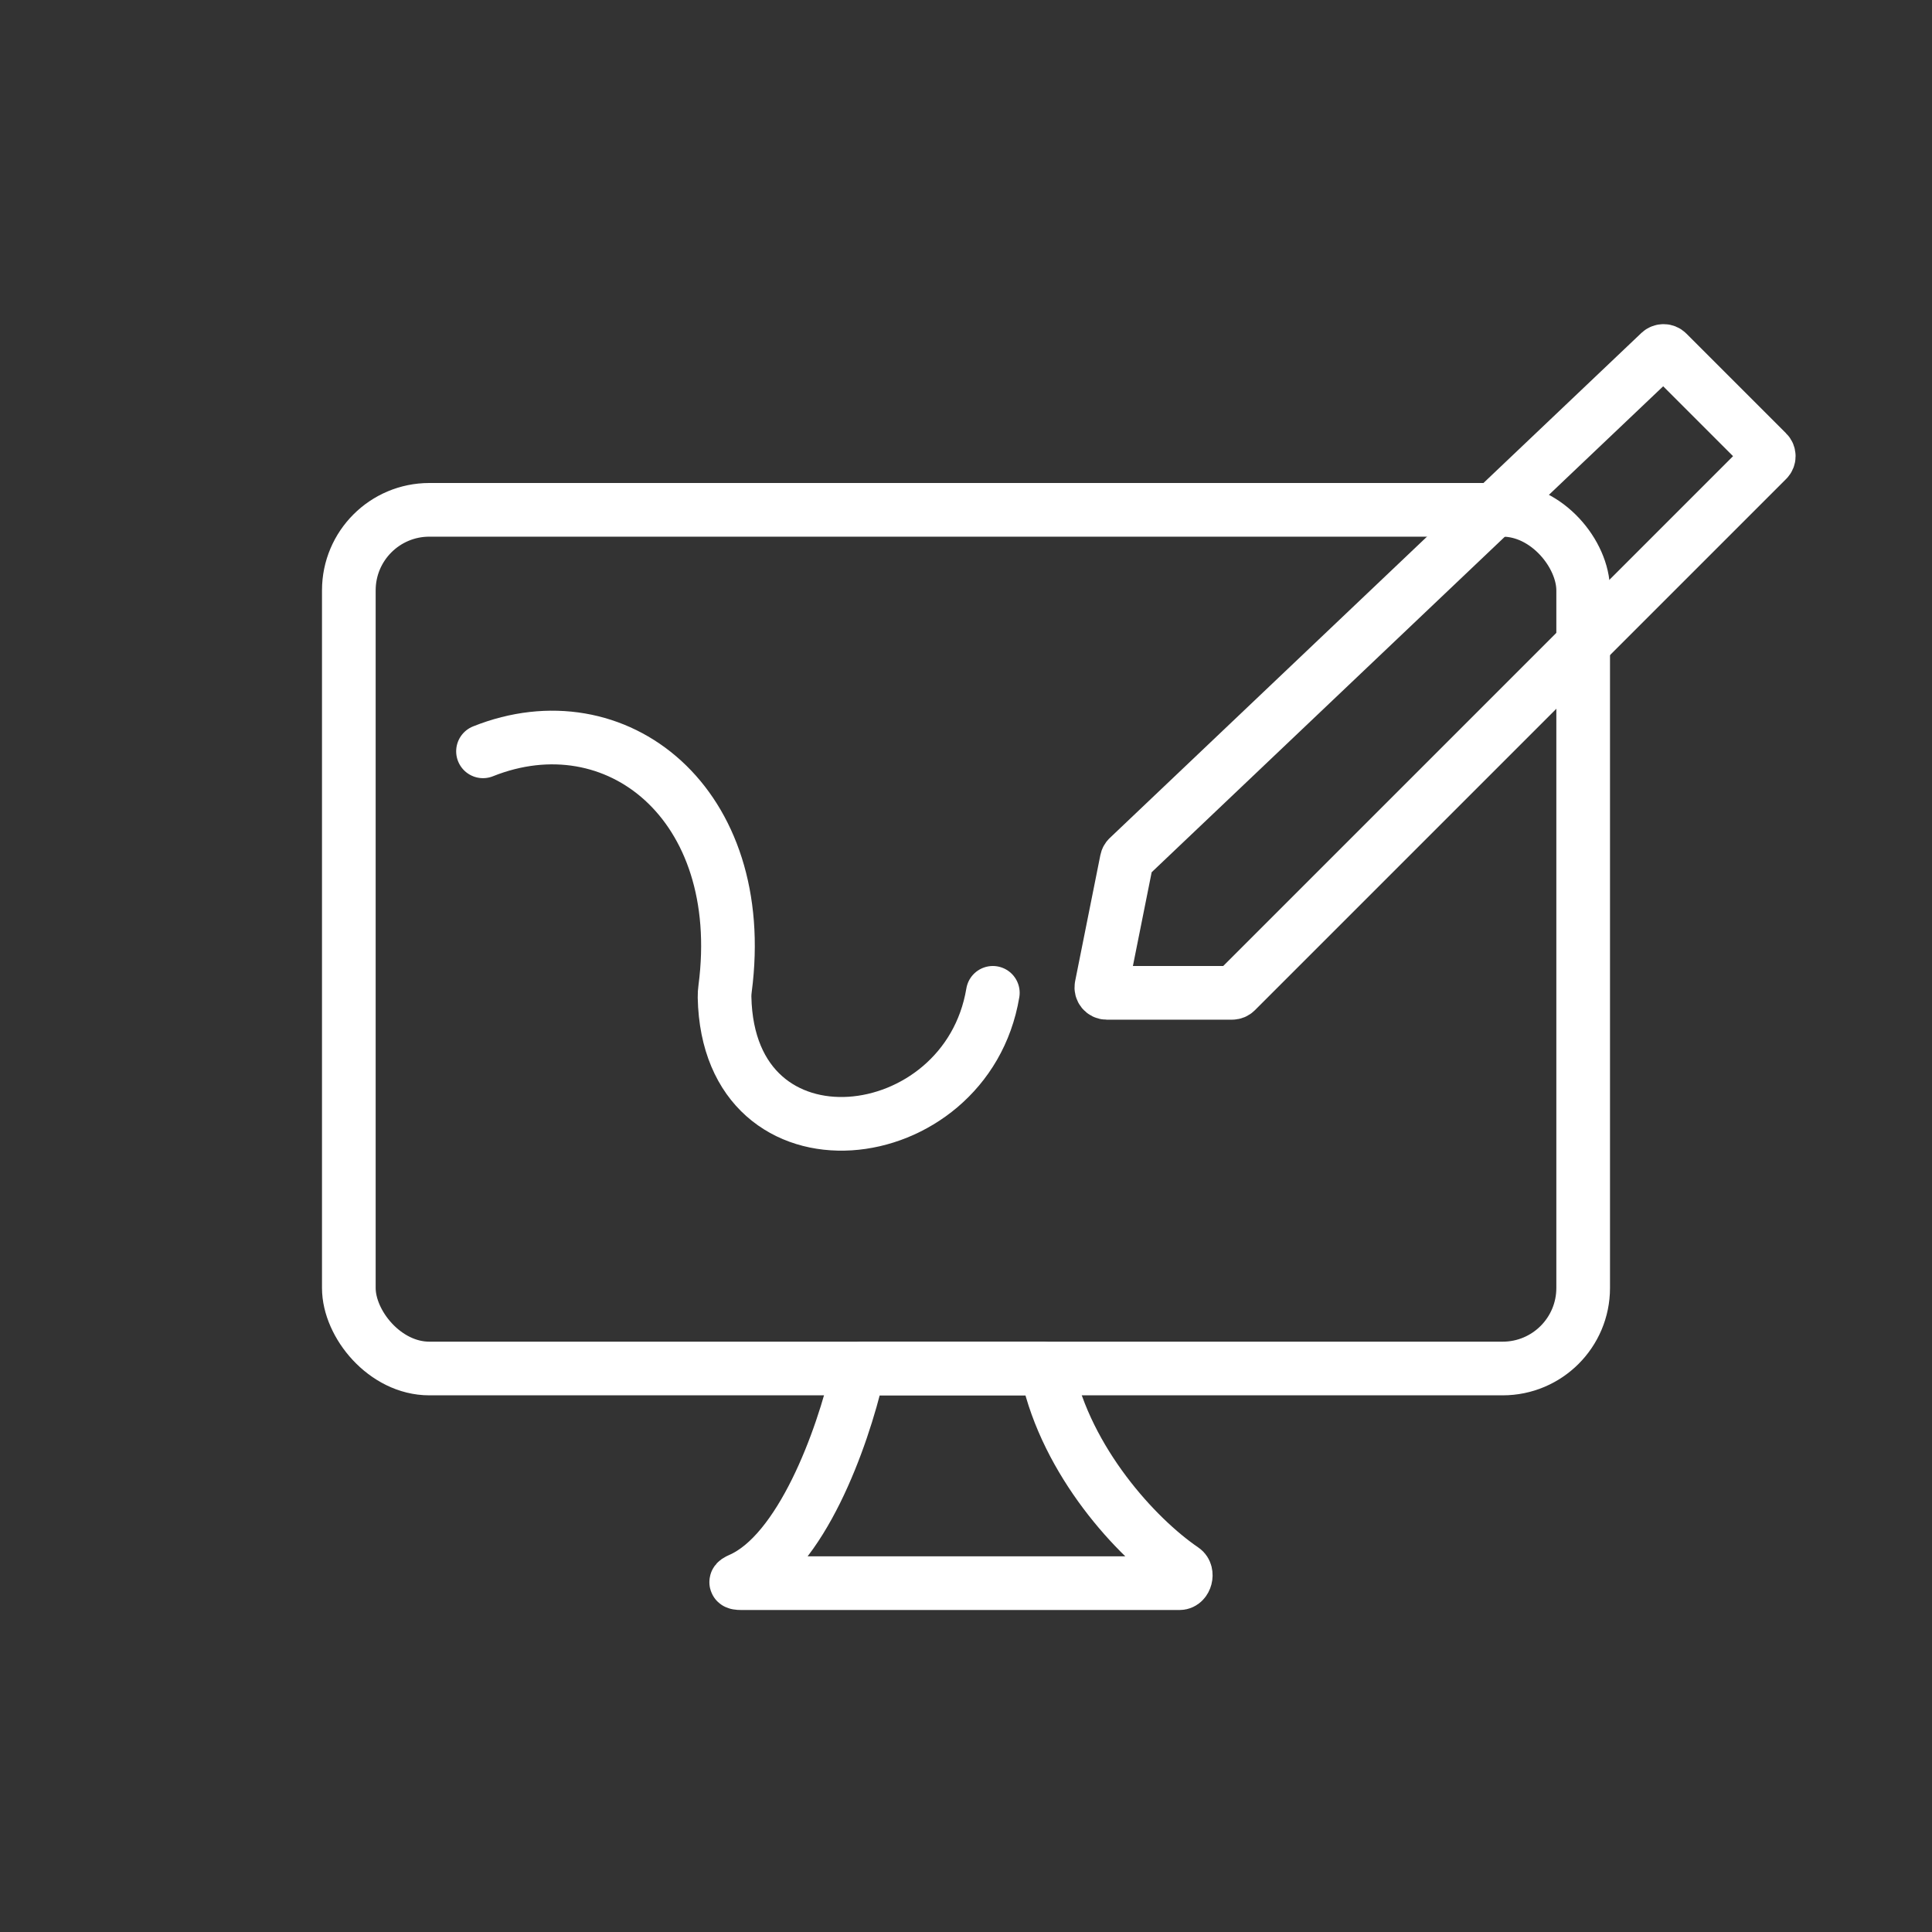
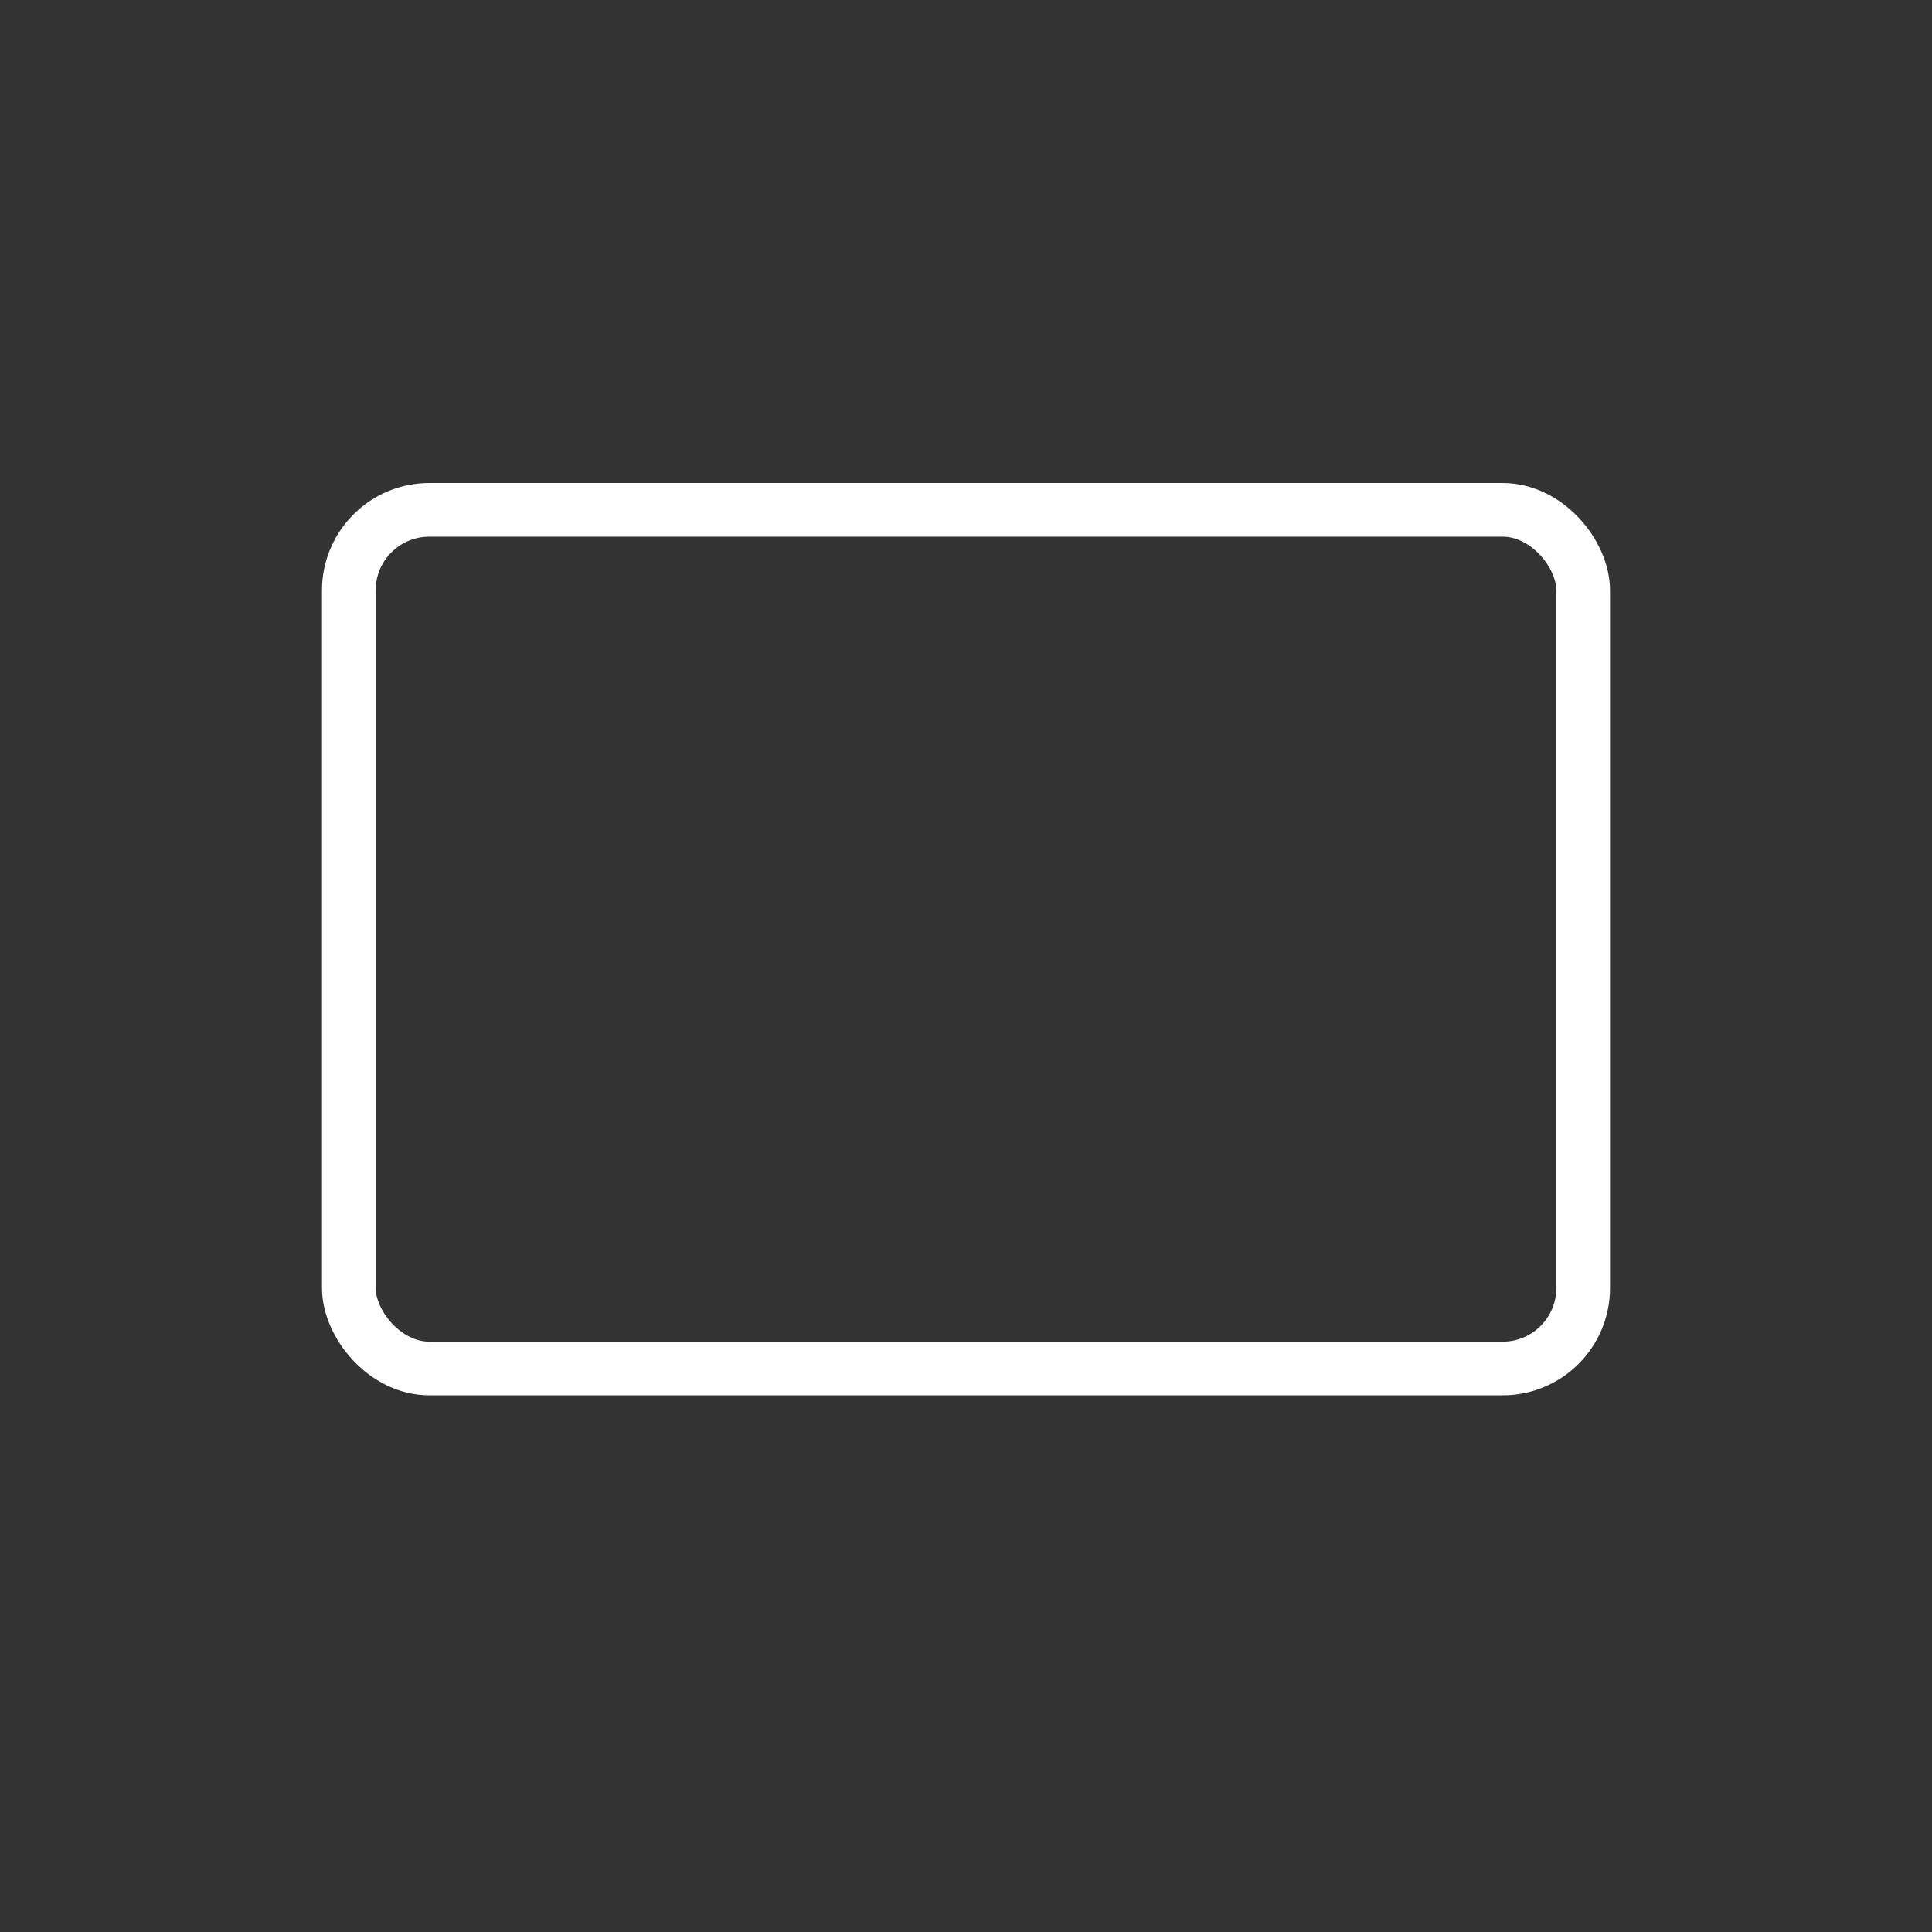
<svg xmlns="http://www.w3.org/2000/svg" width="36" height="36" viewBox="0 0 36 36" fill="none">
  <rect x="0" y="0" width="36" height="36" fill="#333333" stroke="none" />
-   <path d="M30.929 6.567L21.023 15.978C21.008 15.992 20.998 16.011 20.994 16.031L20.524 18.38C20.512 18.442 20.559 18.5 20.622 18.5H22.959C22.985 18.5 23.011 18.489 23.029 18.471L32.929 8.571C32.968 8.532 32.968 8.468 32.929 8.429L31.069 6.569C31.031 6.531 30.969 6.53 30.929 6.567Z" stroke="white" />
-   <path d="M18.5 18.5C18.004 21.477 13.569 21.992 13.501 18.58C13.5 18.528 13.504 18.473 13.511 18.422C13.963 14.97 11.481 13.008 9 14" stroke="white" stroke-linecap="round" />
  <rect x="6.5" y="9.5" width="23" height="16" rx="1.5" stroke="white" />
-   <path d="M13.794 29.43C14.929 28.933 15.694 26.825 15.982 25.577C15.993 25.532 16.033 25.5 16.08 25.5H19.418C19.466 25.5 19.507 25.534 19.517 25.58C19.879 27.232 21.16 28.645 22.047 29.248C22.138 29.31 22.091 29.5 21.981 29.5H13.812C13.694 29.5 13.686 29.477 13.794 29.43Z" stroke="white" />
</svg>